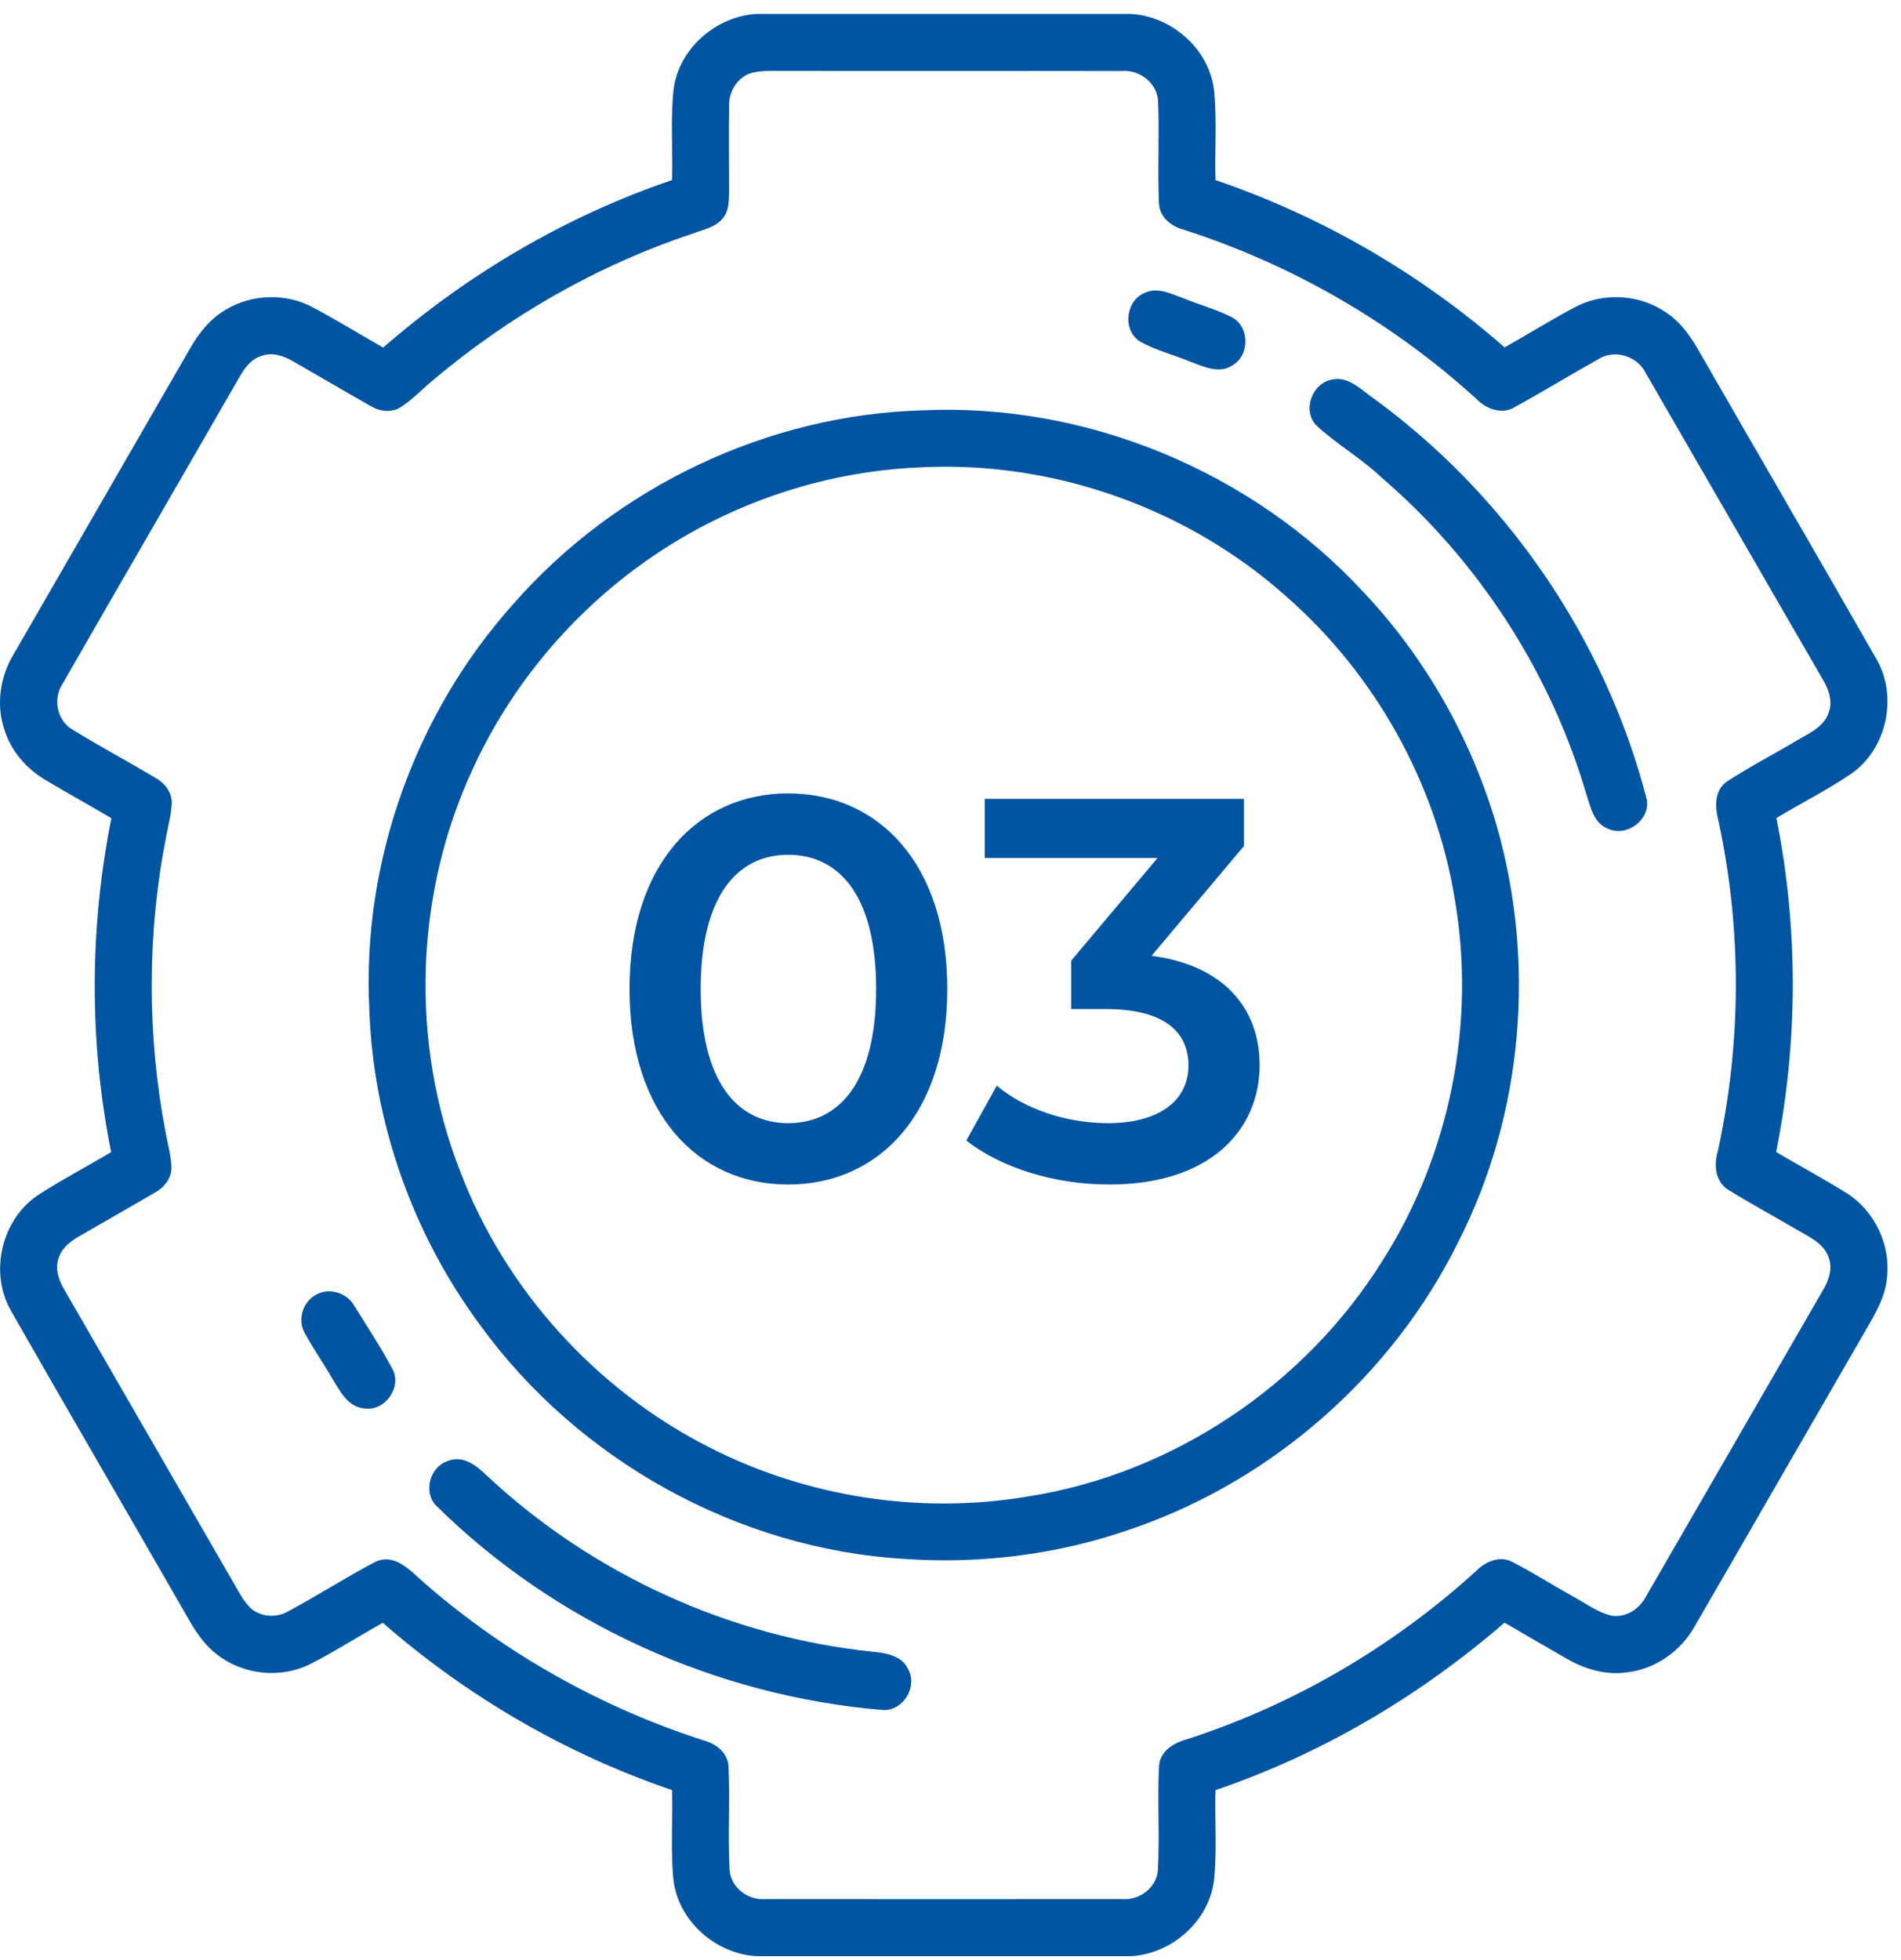
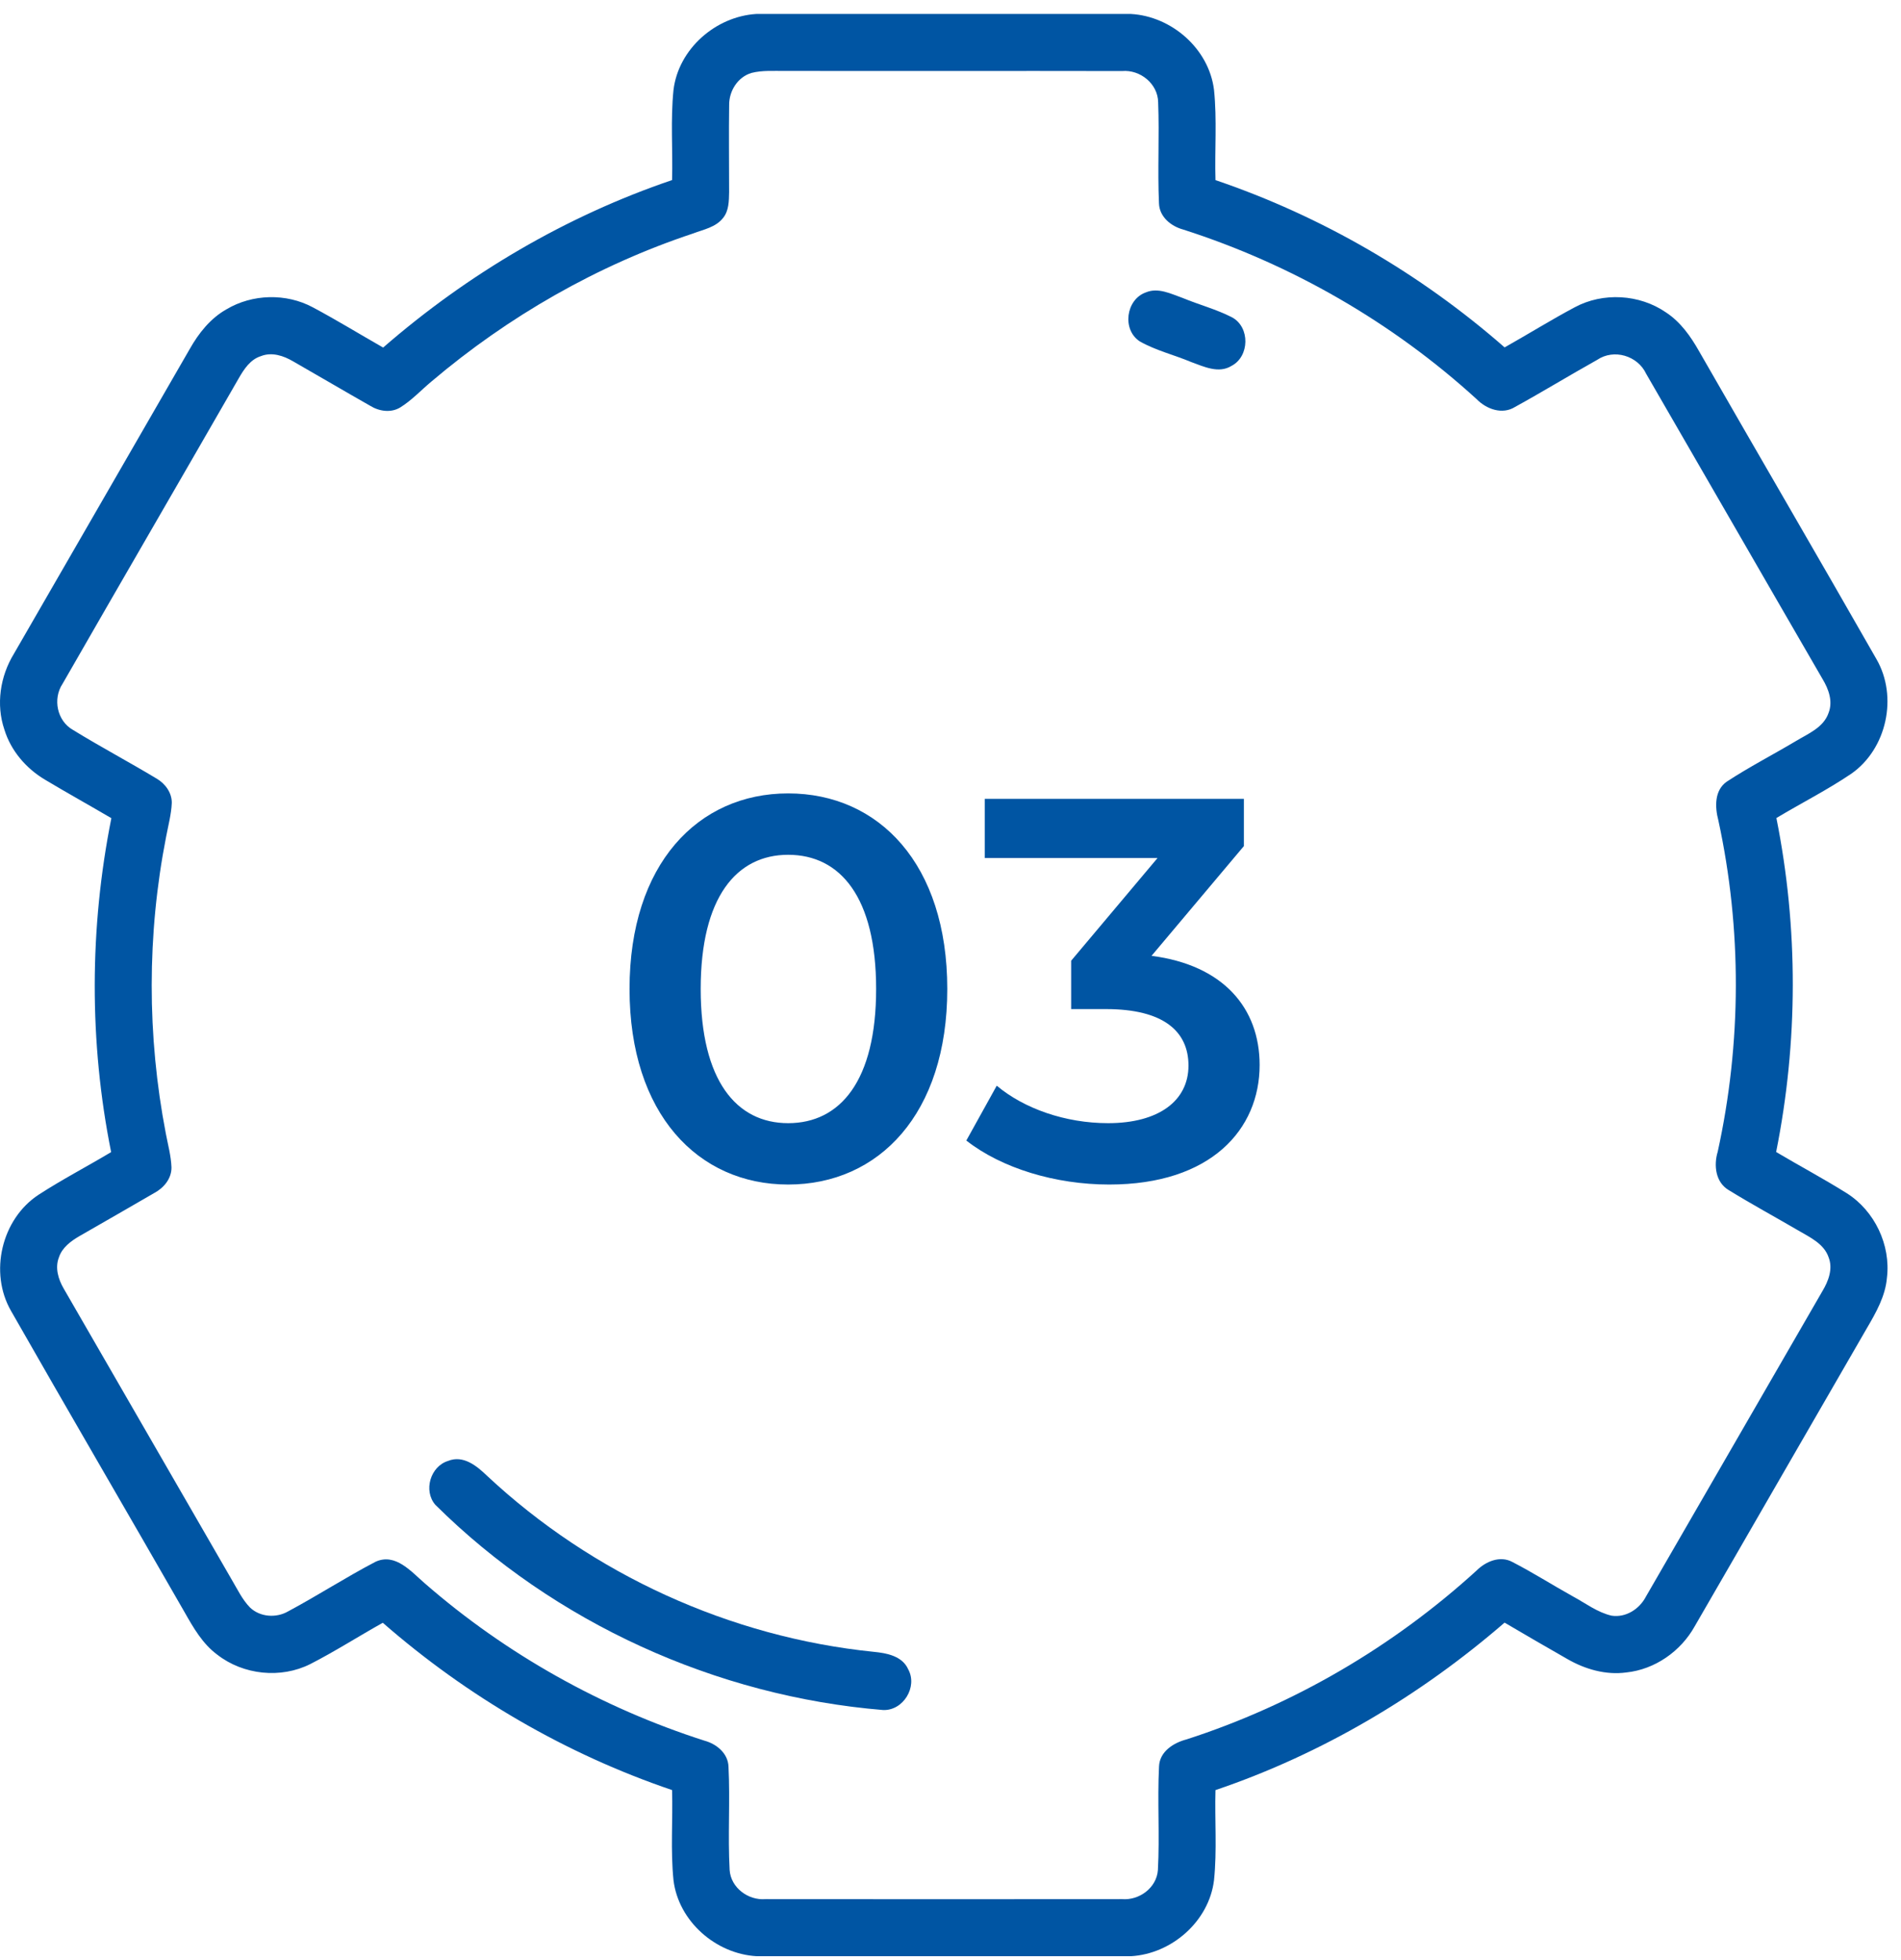
<svg xmlns="http://www.w3.org/2000/svg" width="98" height="101" viewBox="0 0 98 101" fill="none">
  <path d="M38.994 0.719H58.29C60.399 0.833 62.325 2.514 62.585 4.634C62.744 6.176 62.614 7.735 62.66 9.283C68.132 11.142 73.219 14.099 77.566 17.905C78.774 17.225 79.953 16.492 81.177 15.839C82.637 15.053 84.518 15.16 85.883 16.101C86.632 16.59 87.156 17.334 87.59 18.101C90.628 23.395 93.707 28.668 96.734 33.971C97.852 35.904 97.268 38.603 95.434 39.881C94.194 40.718 92.857 41.393 91.576 42.161C92.712 47.827 92.698 53.708 91.563 59.374C92.773 60.092 94.014 60.752 95.205 61.499C96.642 62.409 97.479 64.166 97.275 65.856C97.195 66.802 96.716 67.644 96.245 68.448C93.279 73.567 90.333 78.699 87.365 83.82C86.647 85.11 85.312 86.044 83.836 86.199C82.774 86.342 81.707 86.031 80.794 85.503C79.712 84.883 78.633 84.263 77.564 83.63C73.196 87.409 68.138 90.406 62.66 92.262C62.617 93.808 62.744 95.365 62.585 96.905C62.327 99.021 60.411 100.7 58.305 100.823H39.014C36.904 100.708 34.978 99.027 34.72 96.907C34.562 95.365 34.691 93.808 34.646 92.26C29.172 90.403 24.088 87.439 19.734 83.638C18.483 84.336 17.274 85.112 15.998 85.765C14.477 86.531 12.547 86.328 11.206 85.286C10.443 84.725 9.966 83.888 9.509 83.082C6.539 77.905 3.528 72.753 0.572 67.57C-0.572 65.59 0.077 62.829 1.991 61.576C3.203 60.79 4.49 60.121 5.729 59.38C4.591 53.714 4.609 47.833 5.741 42.169C4.605 41.502 3.452 40.863 2.321 40.186C1.348 39.608 0.562 38.696 0.227 37.605C-0.214 36.313 0.008 34.856 0.714 33.701C3.735 28.459 6.766 23.225 9.784 17.983C10.244 17.17 10.846 16.41 11.671 15.944C13.008 15.147 14.754 15.102 16.129 15.841C17.357 16.496 18.543 17.225 19.752 17.913C24.11 14.124 29.174 11.139 34.646 9.281C34.689 7.735 34.562 6.178 34.72 4.636C34.976 2.522 36.892 0.847 38.994 0.719ZM38.744 3.758C38.03 3.967 37.579 4.694 37.589 5.42C37.567 6.915 37.589 8.411 37.587 9.907C37.577 10.356 37.579 10.855 37.282 11.225C36.908 11.715 36.265 11.829 35.721 12.036C30.791 13.674 26.204 16.304 22.242 19.663C21.709 20.107 21.232 20.627 20.639 20.996C20.156 21.294 19.541 21.2 19.079 20.912C17.752 20.158 16.436 19.383 15.112 18.625C14.617 18.334 14.013 18.132 13.452 18.355C12.907 18.523 12.58 19.024 12.31 19.493C9.29 24.746 6.243 29.984 3.227 35.24C2.709 36.016 2.939 37.156 3.76 37.619C5.184 38.495 6.66 39.277 8.091 40.139C8.525 40.399 8.861 40.859 8.856 41.381C8.83 41.975 8.672 42.552 8.562 43.135C7.575 48.167 7.577 53.388 8.549 58.424C8.658 59.001 8.818 59.575 8.84 60.168C8.846 60.747 8.443 61.226 7.952 61.488C6.672 62.233 5.383 62.968 4.099 63.707C3.657 63.965 3.207 64.293 3.039 64.8C2.826 65.341 3.004 65.934 3.285 66.415C6.171 71.416 9.063 76.415 11.947 81.418C12.238 81.907 12.484 82.435 12.885 82.848C13.401 83.346 14.234 83.405 14.848 83.053C16.371 82.238 17.826 81.295 19.355 80.496C20.385 80.017 21.206 81.012 21.906 81.612C26.092 85.257 31.037 88.023 36.322 89.716C36.939 89.884 37.528 90.363 37.555 91.048C37.645 92.823 37.516 94.604 37.614 96.379C37.676 97.294 38.57 97.955 39.46 97.881C45.587 97.887 51.715 97.887 57.842 97.881C58.732 97.955 59.629 97.296 59.692 96.381C59.789 94.606 59.66 92.823 59.75 91.048C59.778 90.275 60.497 89.824 61.17 89.648C66.699 87.865 71.823 84.862 76.117 80.949C76.59 80.478 77.327 80.161 77.964 80.504C79.026 81.051 80.035 81.694 81.079 82.275C81.734 82.627 82.344 83.102 83.079 83.272C83.82 83.385 84.52 82.928 84.853 82.285C87.891 77.043 90.912 71.789 93.948 66.546C94.257 66.031 94.501 65.398 94.269 64.804C94.03 64.1 93.308 63.773 92.712 63.423C91.519 62.727 90.305 62.068 89.13 61.345C88.436 60.944 88.338 60.062 88.552 59.358C89.781 53.757 89.801 47.892 88.585 42.284C88.405 41.608 88.372 40.74 89.013 40.29C90.165 39.533 91.394 38.902 92.579 38.196C93.209 37.815 94.007 37.5 94.266 36.743C94.501 36.145 94.265 35.508 93.952 34.991C90.915 29.753 87.899 24.504 84.862 19.264C84.426 18.33 83.195 17.962 82.332 18.55C80.917 19.34 79.531 20.189 78.109 20.971C77.444 21.389 76.625 21.088 76.119 20.568C71.782 16.615 66.584 13.62 60.996 11.831C60.37 11.662 59.77 11.178 59.748 10.483C59.67 8.749 59.772 7.007 59.705 5.271C59.69 4.315 58.779 3.58 57.846 3.662C52.047 3.65 46.25 3.666 40.451 3.656C39.882 3.662 39.301 3.617 38.744 3.758Z" fill="#0055A3" />
  <path d="M59.072 15.07C59.709 14.803 60.367 15.145 60.965 15.356C61.809 15.706 62.705 15.939 63.52 16.359C64.449 16.865 64.42 18.373 63.487 18.858C62.824 19.268 62.058 18.895 61.409 18.66C60.533 18.291 59.59 18.068 58.761 17.597C57.832 16.998 58.04 15.434 59.072 15.07Z" fill="#0055A3" />
-   <path d="M68.656 19.567C69.436 19.384 70.061 19.98 70.634 20.404C77.597 25.415 82.756 32.9 84.897 41.209C85.075 42.249 83.875 43.154 82.919 42.722C82.197 42.468 82.011 41.661 81.804 41.015C79.96 34.692 76.246 28.93 71.252 24.639C70.212 23.642 68.943 22.922 67.885 21.951C67.117 21.194 67.618 19.759 68.656 19.567Z" fill="#0055A3" />
-   <path d="M47.55 21.149C56.014 20.756 64.537 24.297 70.283 30.512C73.487 33.898 75.843 38.071 77.151 42.542C79.187 49.606 78.524 57.441 75.18 64.002C71.784 70.88 65.592 76.316 58.335 78.799C54.62 80.105 50.63 80.617 46.702 80.351C38.064 79.866 29.796 75.269 24.732 68.268C21.269 63.582 19.234 57.837 19.038 52.009C18.657 44.433 21.402 36.769 26.466 31.126C31.737 25.108 39.546 21.374 47.55 21.149ZM47.538 24.084C43.73 24.226 39.958 25.218 36.564 26.948C31.24 29.648 26.867 34.182 24.382 39.611C21.379 46.052 21.128 53.712 23.709 60.336C26.03 66.458 30.72 71.631 36.556 74.591C41.571 77.156 47.419 78.069 52.976 77.131C60.444 75.968 67.268 71.391 71.264 64.985C74.758 59.507 76.103 52.709 74.991 46.312C74.013 40.329 70.875 34.741 66.32 30.751C61.24 26.205 54.346 23.757 47.538 24.084Z" fill="#0055A3" />
  <path d="M40.63 61.051C35.982 61.051 32.454 57.411 32.454 50.971C32.454 44.532 35.982 40.892 40.63 40.892C45.306 40.892 48.834 44.532 48.834 50.971C48.834 57.411 45.306 61.051 40.63 61.051ZM40.63 57.888C43.318 57.888 45.166 55.703 45.166 50.971C45.166 46.239 43.318 44.056 40.63 44.056C37.97 44.056 36.122 46.239 36.122 50.971C36.122 55.703 37.97 57.888 40.63 57.888ZM59.364 49.264C63.06 49.739 64.936 51.952 64.936 54.892C64.936 58.196 62.444 61.051 57.18 61.051C54.408 61.051 51.636 60.212 49.816 58.783L51.384 55.956C52.784 57.132 54.912 57.888 57.124 57.888C59.728 57.888 61.268 56.739 61.268 54.919C61.268 53.156 59.98 52.008 57.012 52.008H55.22V49.516L59.672 44.224H50.768V41.172H64.124V43.608L59.364 49.264Z" fill="#0055A3" />
-   <path d="M16.282 66.737C16.955 66.346 17.87 66.622 18.255 67.285C18.931 68.374 19.641 69.448 20.243 70.58C20.732 71.526 19.811 72.773 18.765 72.588C17.897 72.504 17.498 71.639 17.093 70.986C16.644 70.212 16.124 69.479 15.703 68.689C15.328 68.018 15.611 67.099 16.282 66.737Z" fill="#0055A3" />
  <path d="M23.096 75.297C23.882 74.978 24.578 75.553 25.108 76.062C30.535 81.139 37.646 84.385 45.042 85.135C45.711 85.2 46.515 85.349 46.82 86.037C47.318 86.942 46.562 88.174 45.529 88.135C36.921 87.429 28.578 83.644 22.441 77.557C21.817 76.832 22.185 75.579 23.096 75.297Z" fill="#0055A3" />
</svg>